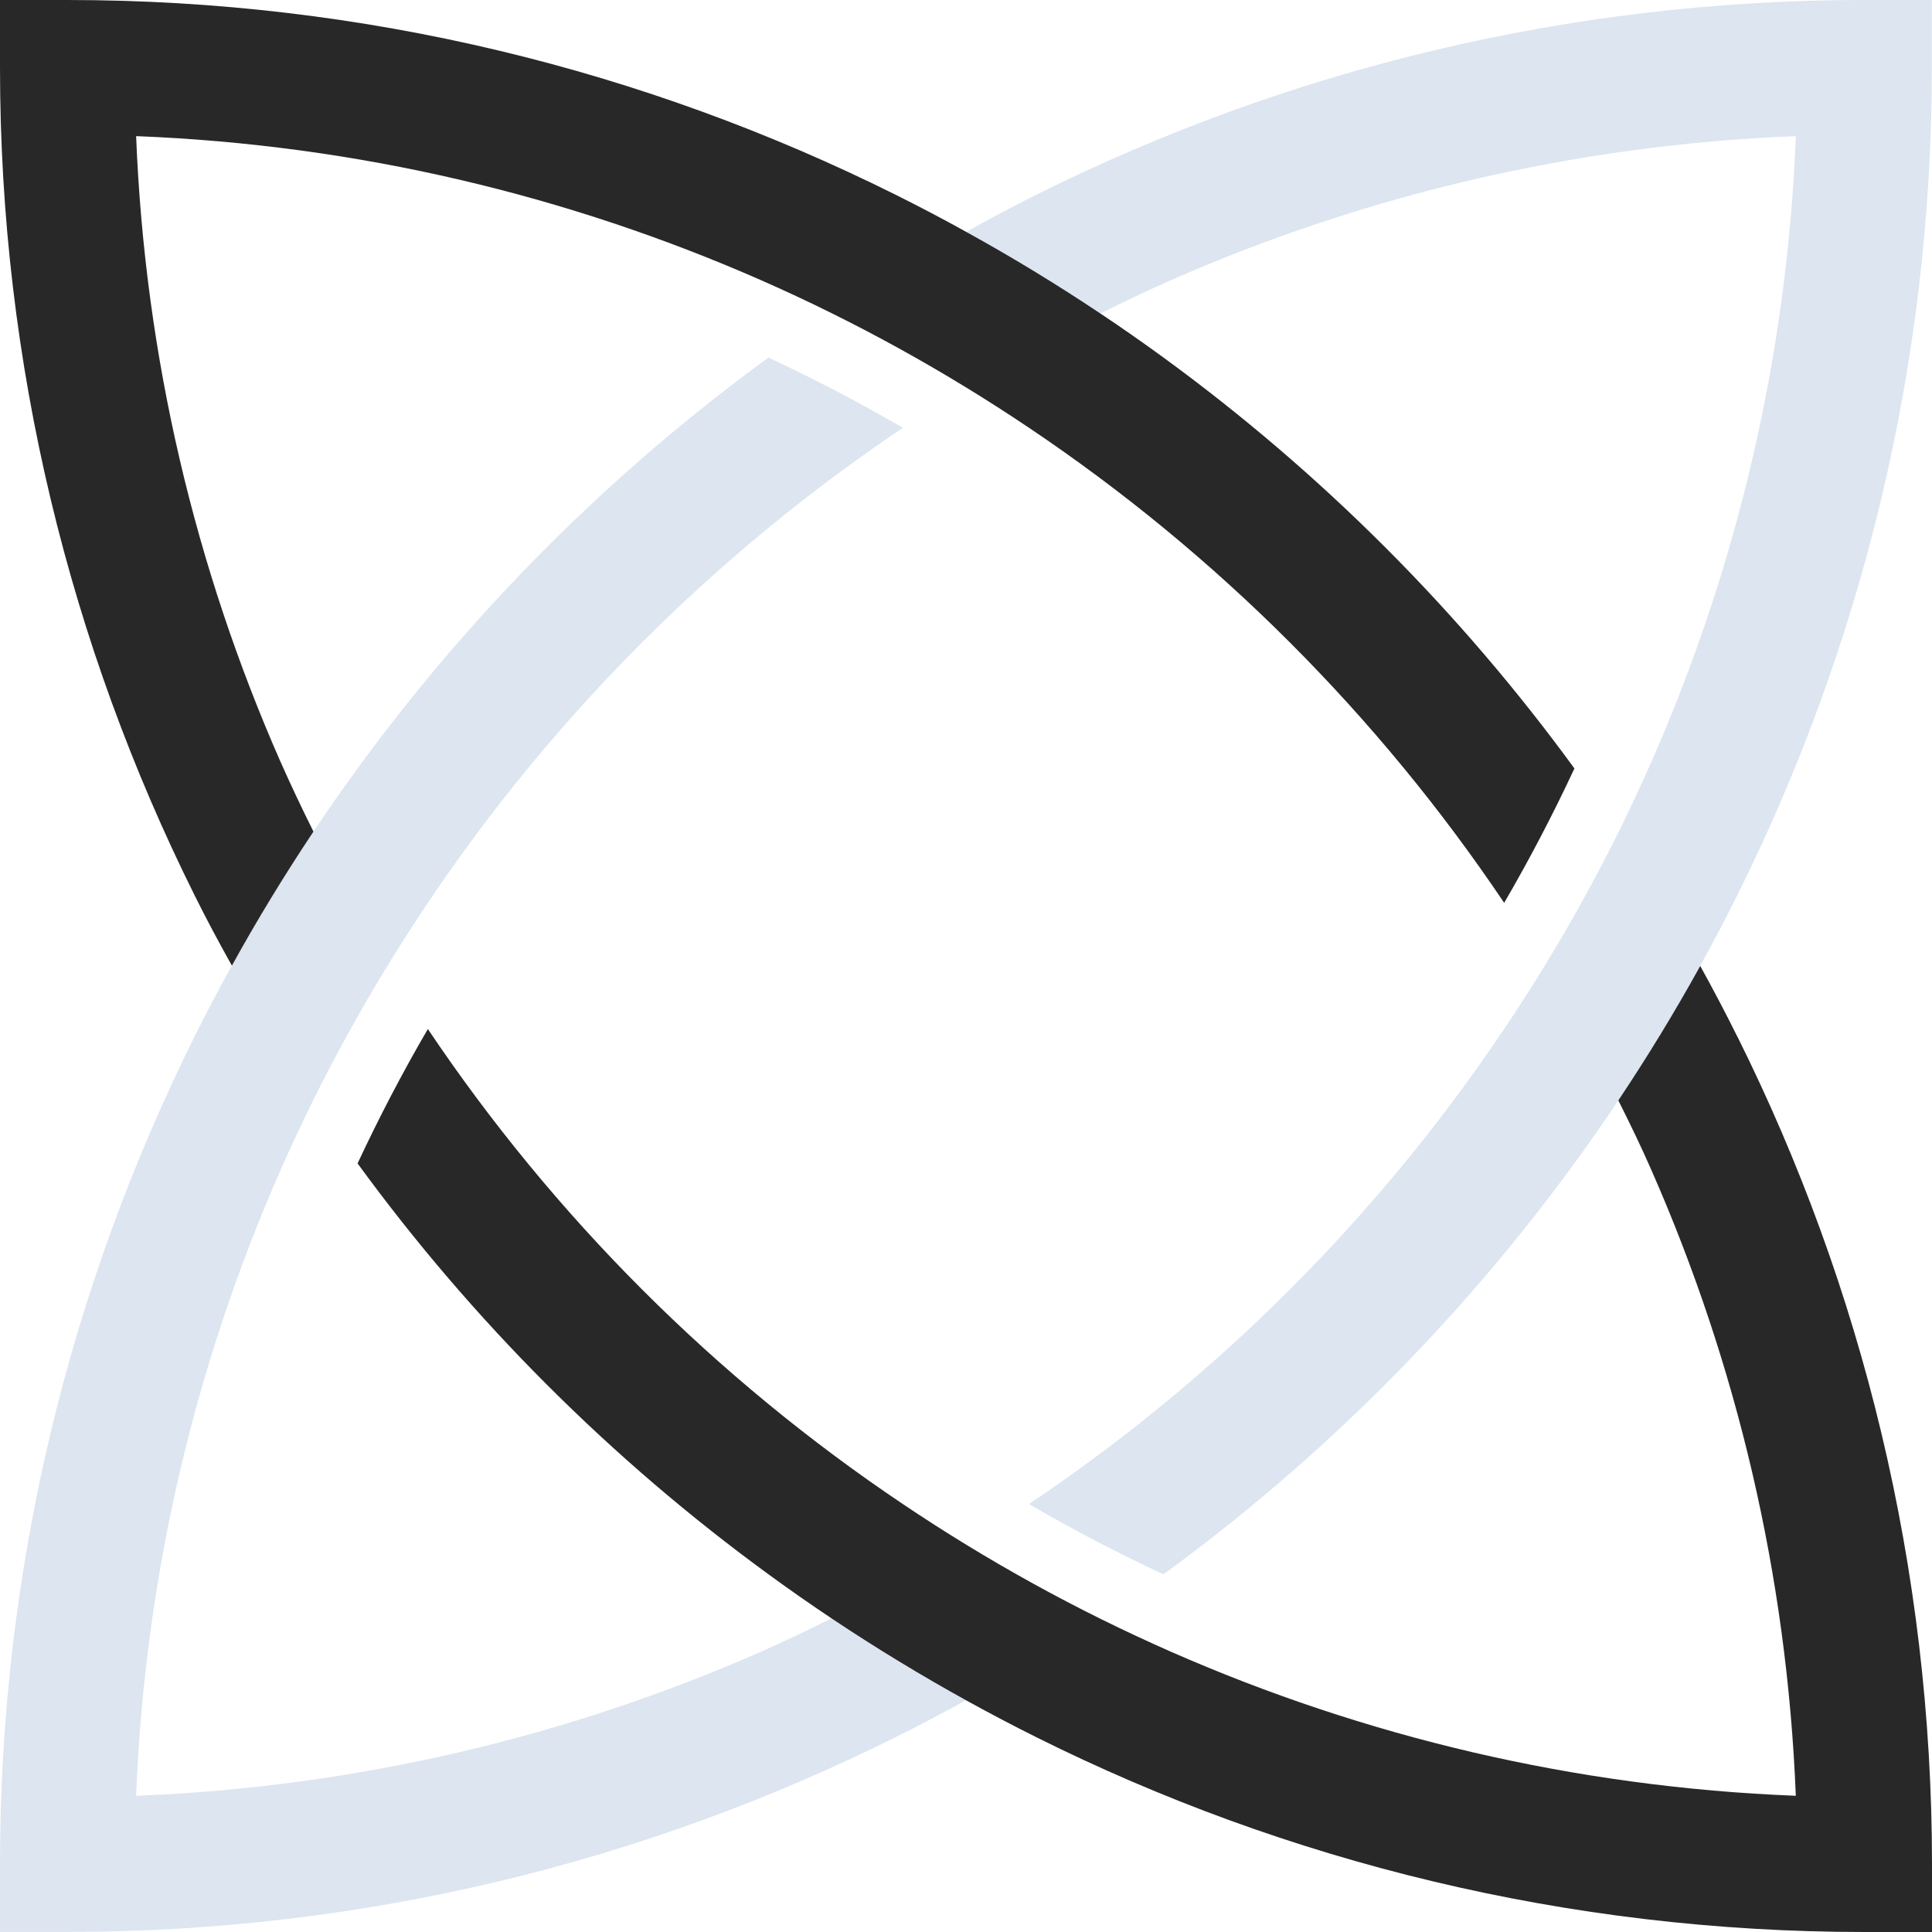
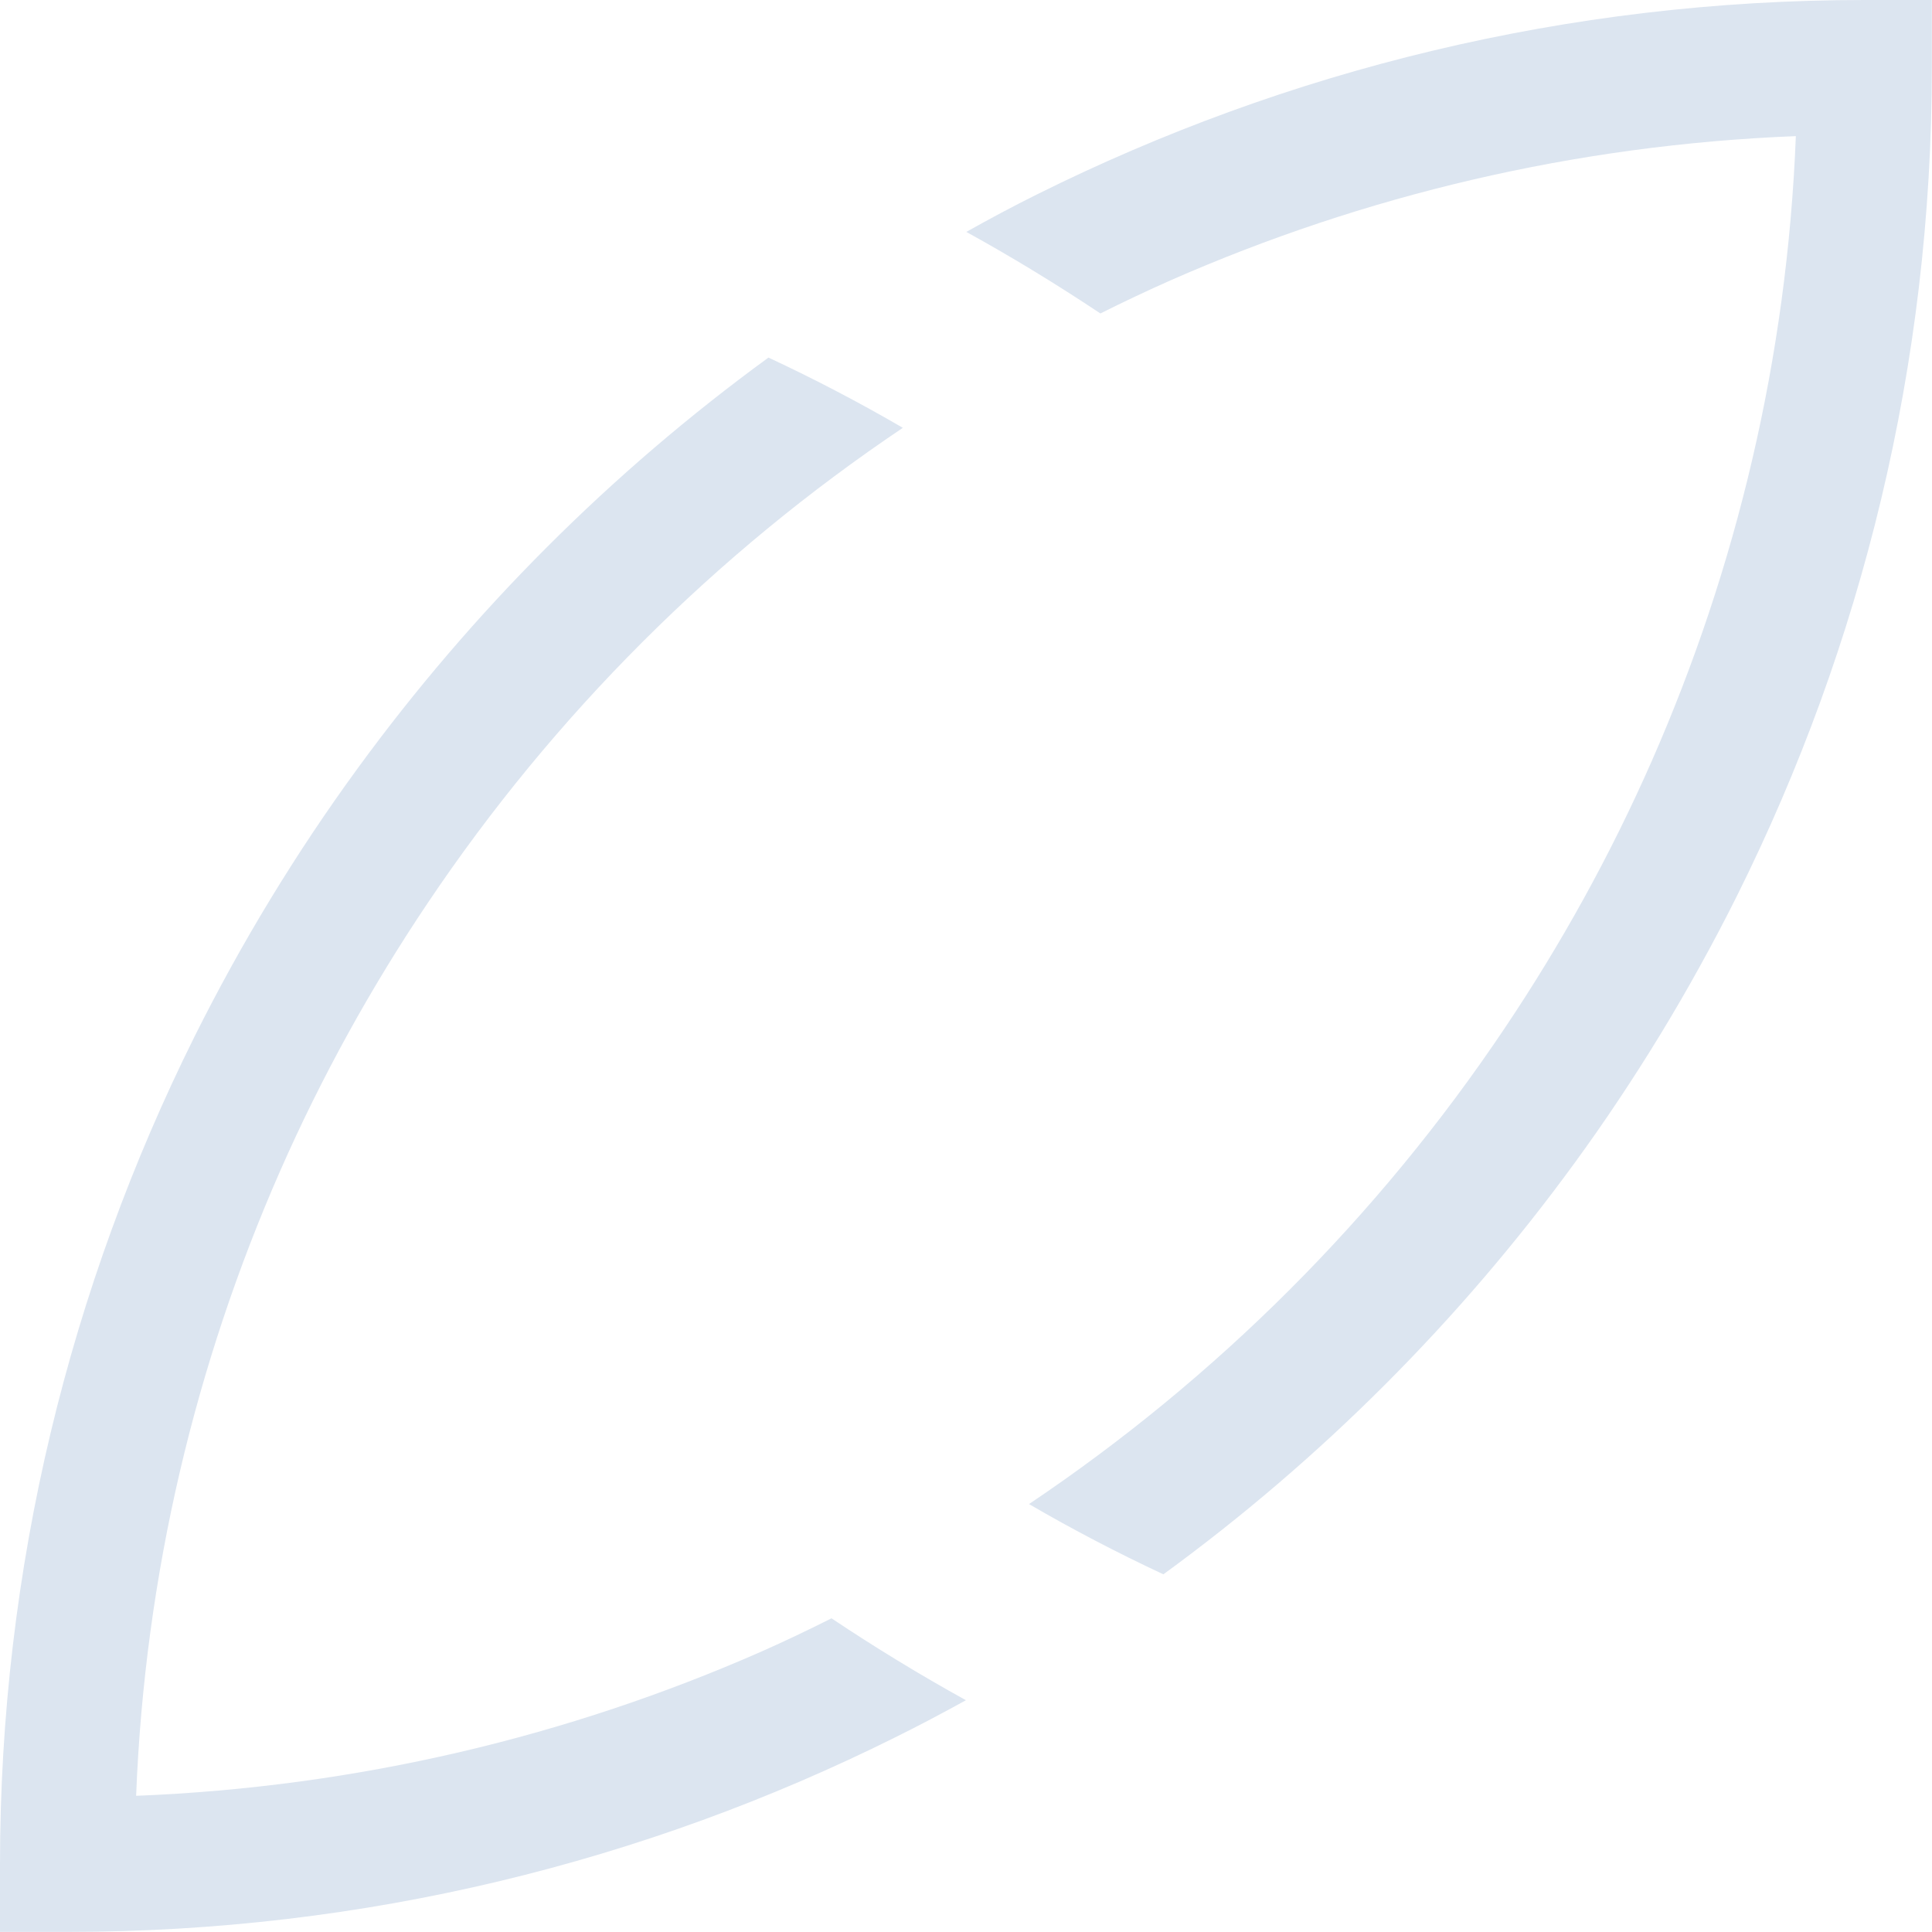
<svg xmlns="http://www.w3.org/2000/svg" width="61" height="61" viewBox="0 0 61 61" fill="none">
  <path d="M58.871 0C49.486 0 40.617 2.218 32.734 6.142C31.98 6.516 31.242 6.912 30.51 7.322C31.96 8.121 33.369 8.982 34.743 9.897C35.478 9.53 36.219 9.179 36.971 8.846C43.051 6.174 49.708 4.575 56.701 4.298C56.427 11.29 54.825 17.944 52.152 24.028C50.846 26.997 49.283 29.825 47.49 32.491C43.515 38.413 38.412 43.513 32.489 47.489C33.866 48.291 35.281 49.029 36.732 49.707C41.703 46.083 46.081 41.702 49.708 36.73C50.185 36.076 50.65 35.412 51.098 34.738C52.013 33.368 52.874 31.956 53.674 30.505C54.083 29.767 54.477 29.019 54.854 28.261C58.777 20.382 60.995 11.509 60.995 2.125V0H58.867H58.871Z" fill="#DCE5F0" />
  <path d="M24.028 52.151C17.948 54.823 11.29 56.422 4.298 56.7C4.572 49.707 6.174 43.053 8.846 36.969C10.152 34 11.716 31.172 13.508 28.506C17.483 22.584 22.587 17.484 28.506 13.508C27.129 12.706 25.714 11.967 24.263 11.29C19.292 14.914 14.914 19.295 11.287 24.267C9.343 26.93 7.621 29.764 6.138 32.736C2.218 40.615 0 49.484 0 58.869V60.997H2.128C11.513 60.997 20.382 58.779 28.264 54.855C29.019 54.481 29.763 54.088 30.498 53.682C29.044 52.879 27.629 52.015 26.253 51.096C25.521 51.464 24.782 51.818 24.028 52.151Z" fill="#DCE5F0" />
-   <path d="M4.298 4.298C11.29 4.572 17.944 6.174 24.028 8.846C26.997 10.152 29.825 11.716 32.491 13.508C38.413 17.483 43.513 22.587 47.492 28.506C48.294 27.129 49.033 25.714 49.71 24.263C46.086 19.292 41.705 14.914 36.733 11.287C36.079 10.81 35.415 10.346 34.741 9.897C33.371 8.982 31.959 8.121 30.508 7.322C29.77 6.912 29.022 6.519 28.264 6.142C20.382 2.218 11.513 0 2.128 0H0V2.128C0 11.513 2.218 20.382 6.142 28.264C6.516 29.019 6.912 29.757 7.322 30.489C8.121 29.038 8.982 27.629 9.897 26.256C9.53 25.521 9.179 24.779 8.846 24.028C6.174 17.948 4.575 11.29 4.298 4.298Z" fill="#282828" />
-   <path d="M54.855 32.732C54.481 31.978 54.088 31.233 53.682 30.498C52.879 31.952 52.015 33.367 51.096 34.744C51.464 35.476 51.822 36.214 52.151 36.968C54.823 43.049 56.422 49.706 56.7 56.699C49.707 56.425 43.053 54.823 36.969 52.15C34 50.844 31.172 49.281 28.506 47.488C22.584 43.513 17.484 38.41 13.509 32.49C12.706 33.867 11.968 35.282 11.29 36.733C14.914 41.704 19.296 46.083 24.267 49.709C26.93 51.654 29.764 53.375 32.736 54.858C40.615 58.782 49.488 61 58.873 61H61V58.872C61 49.487 58.782 40.618 54.859 32.736L54.855 32.732Z" fill="#282828" />
</svg>